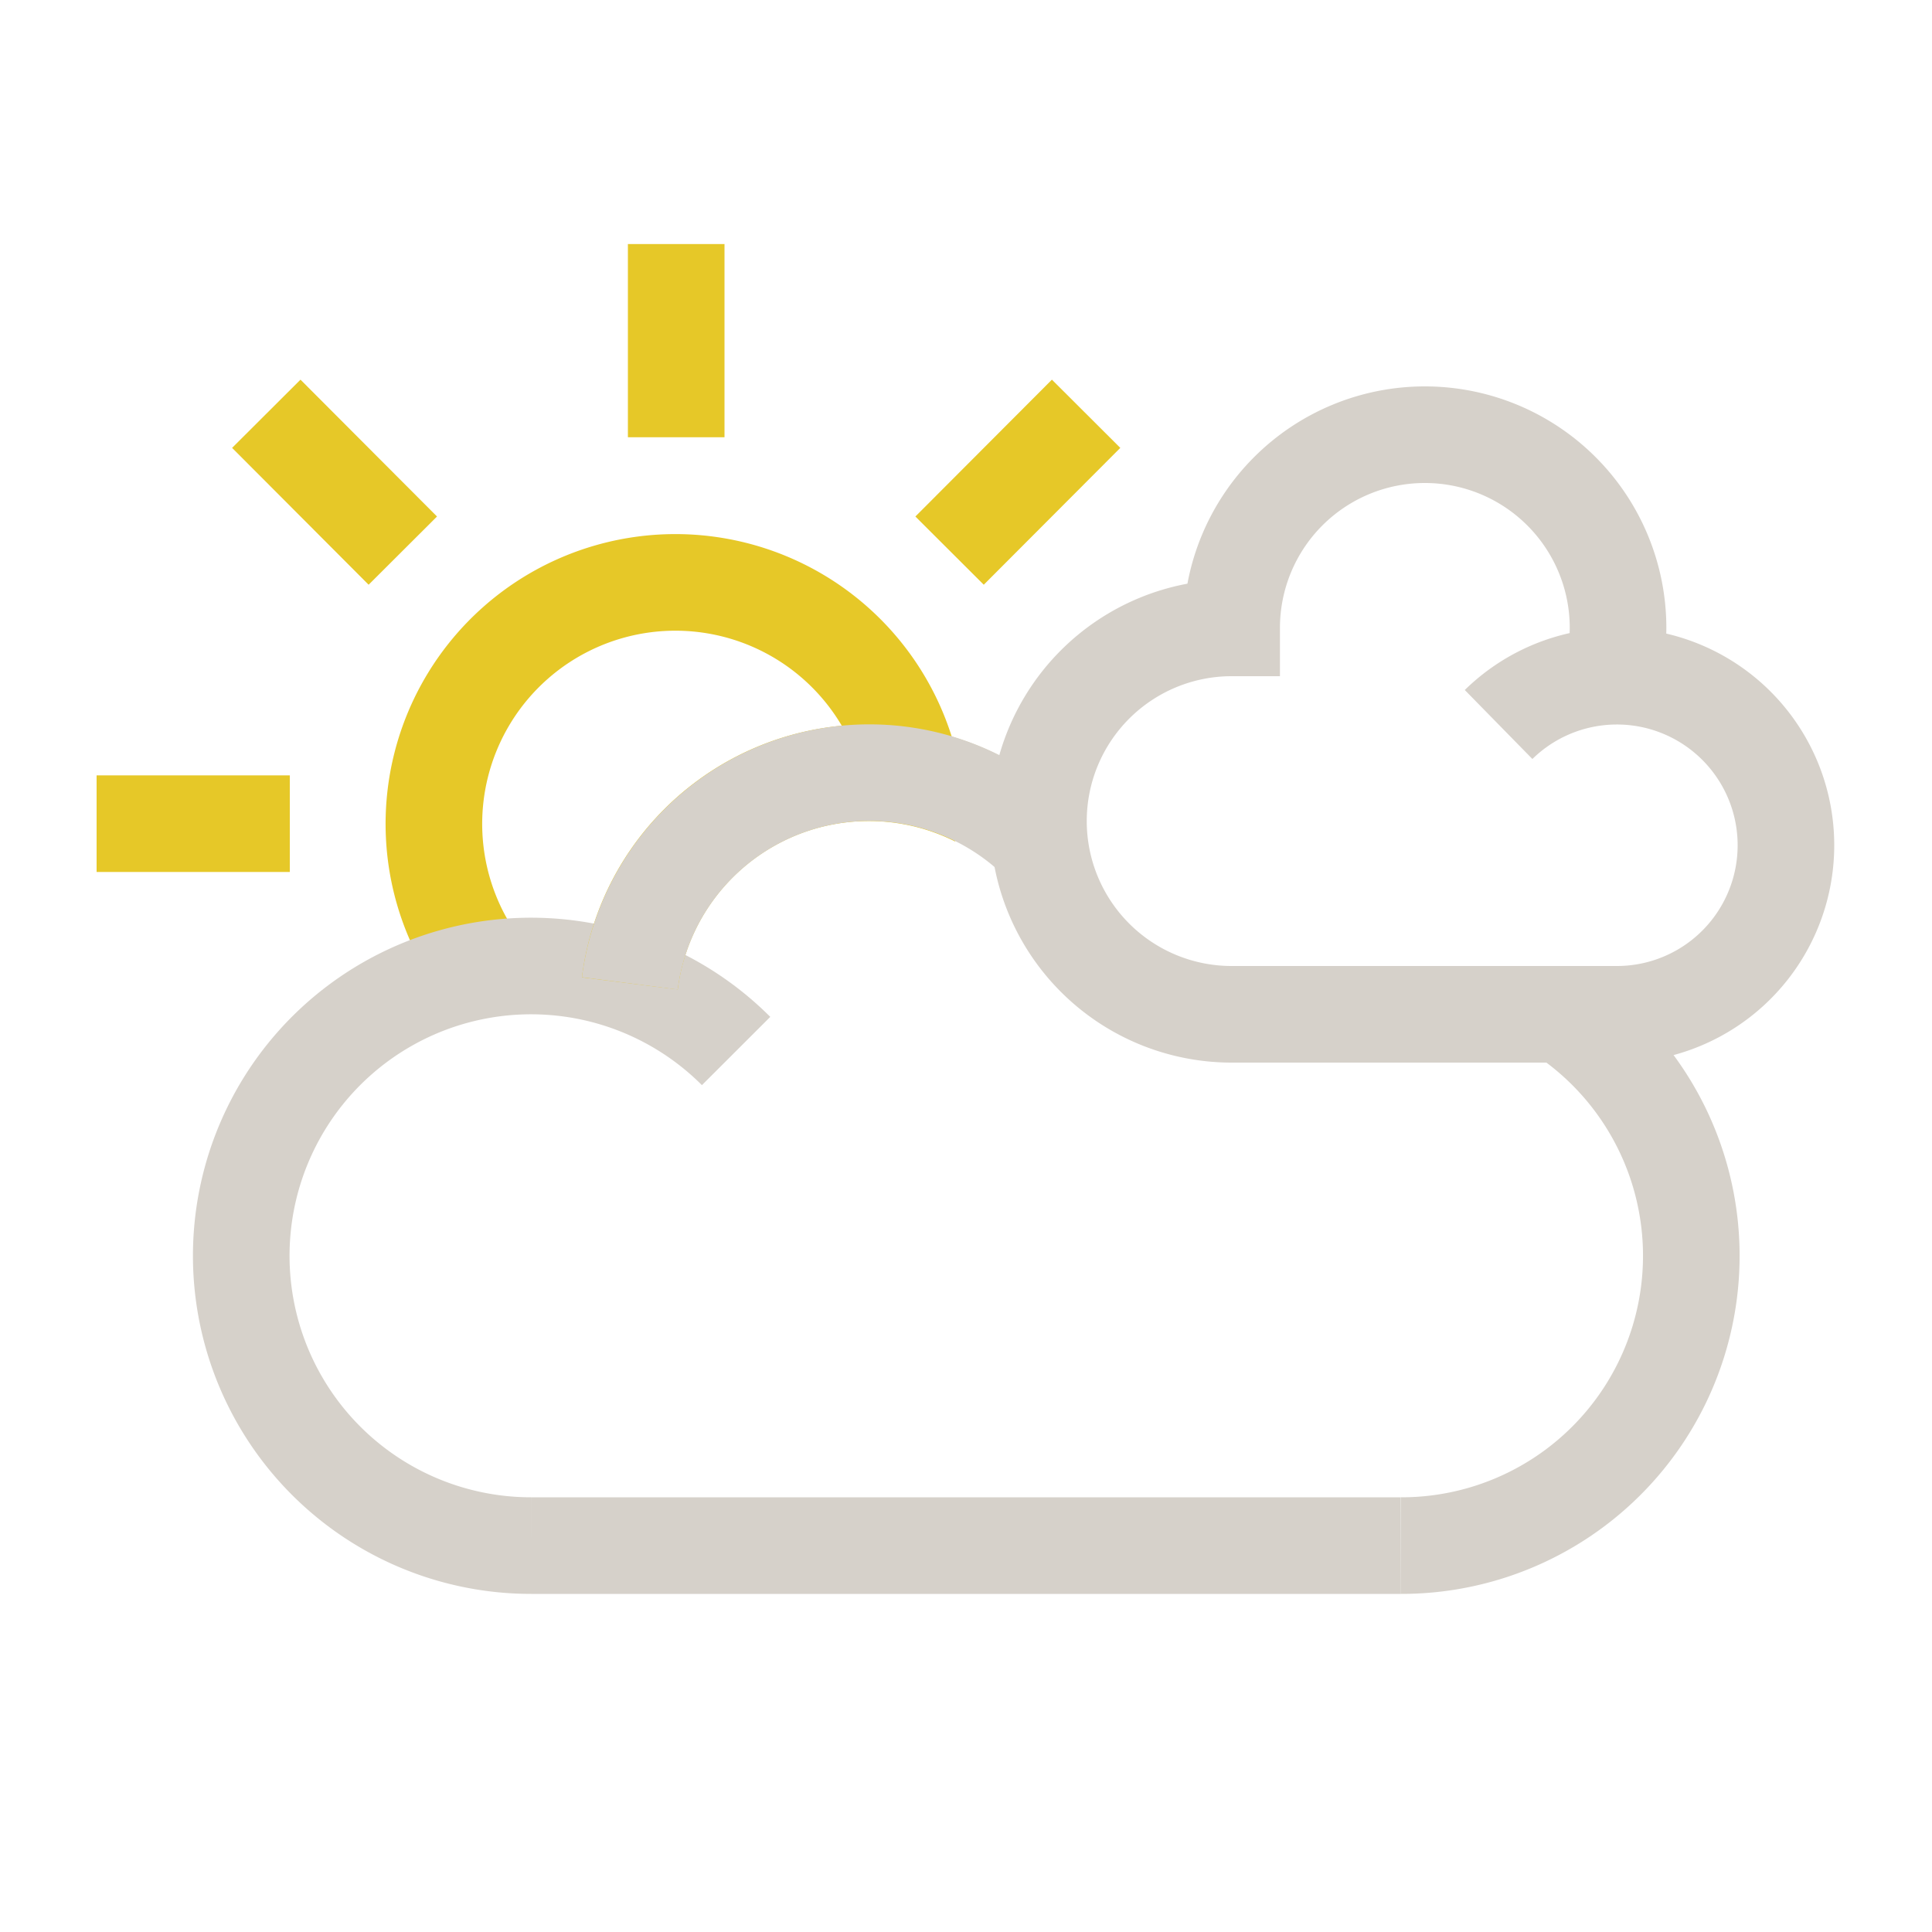
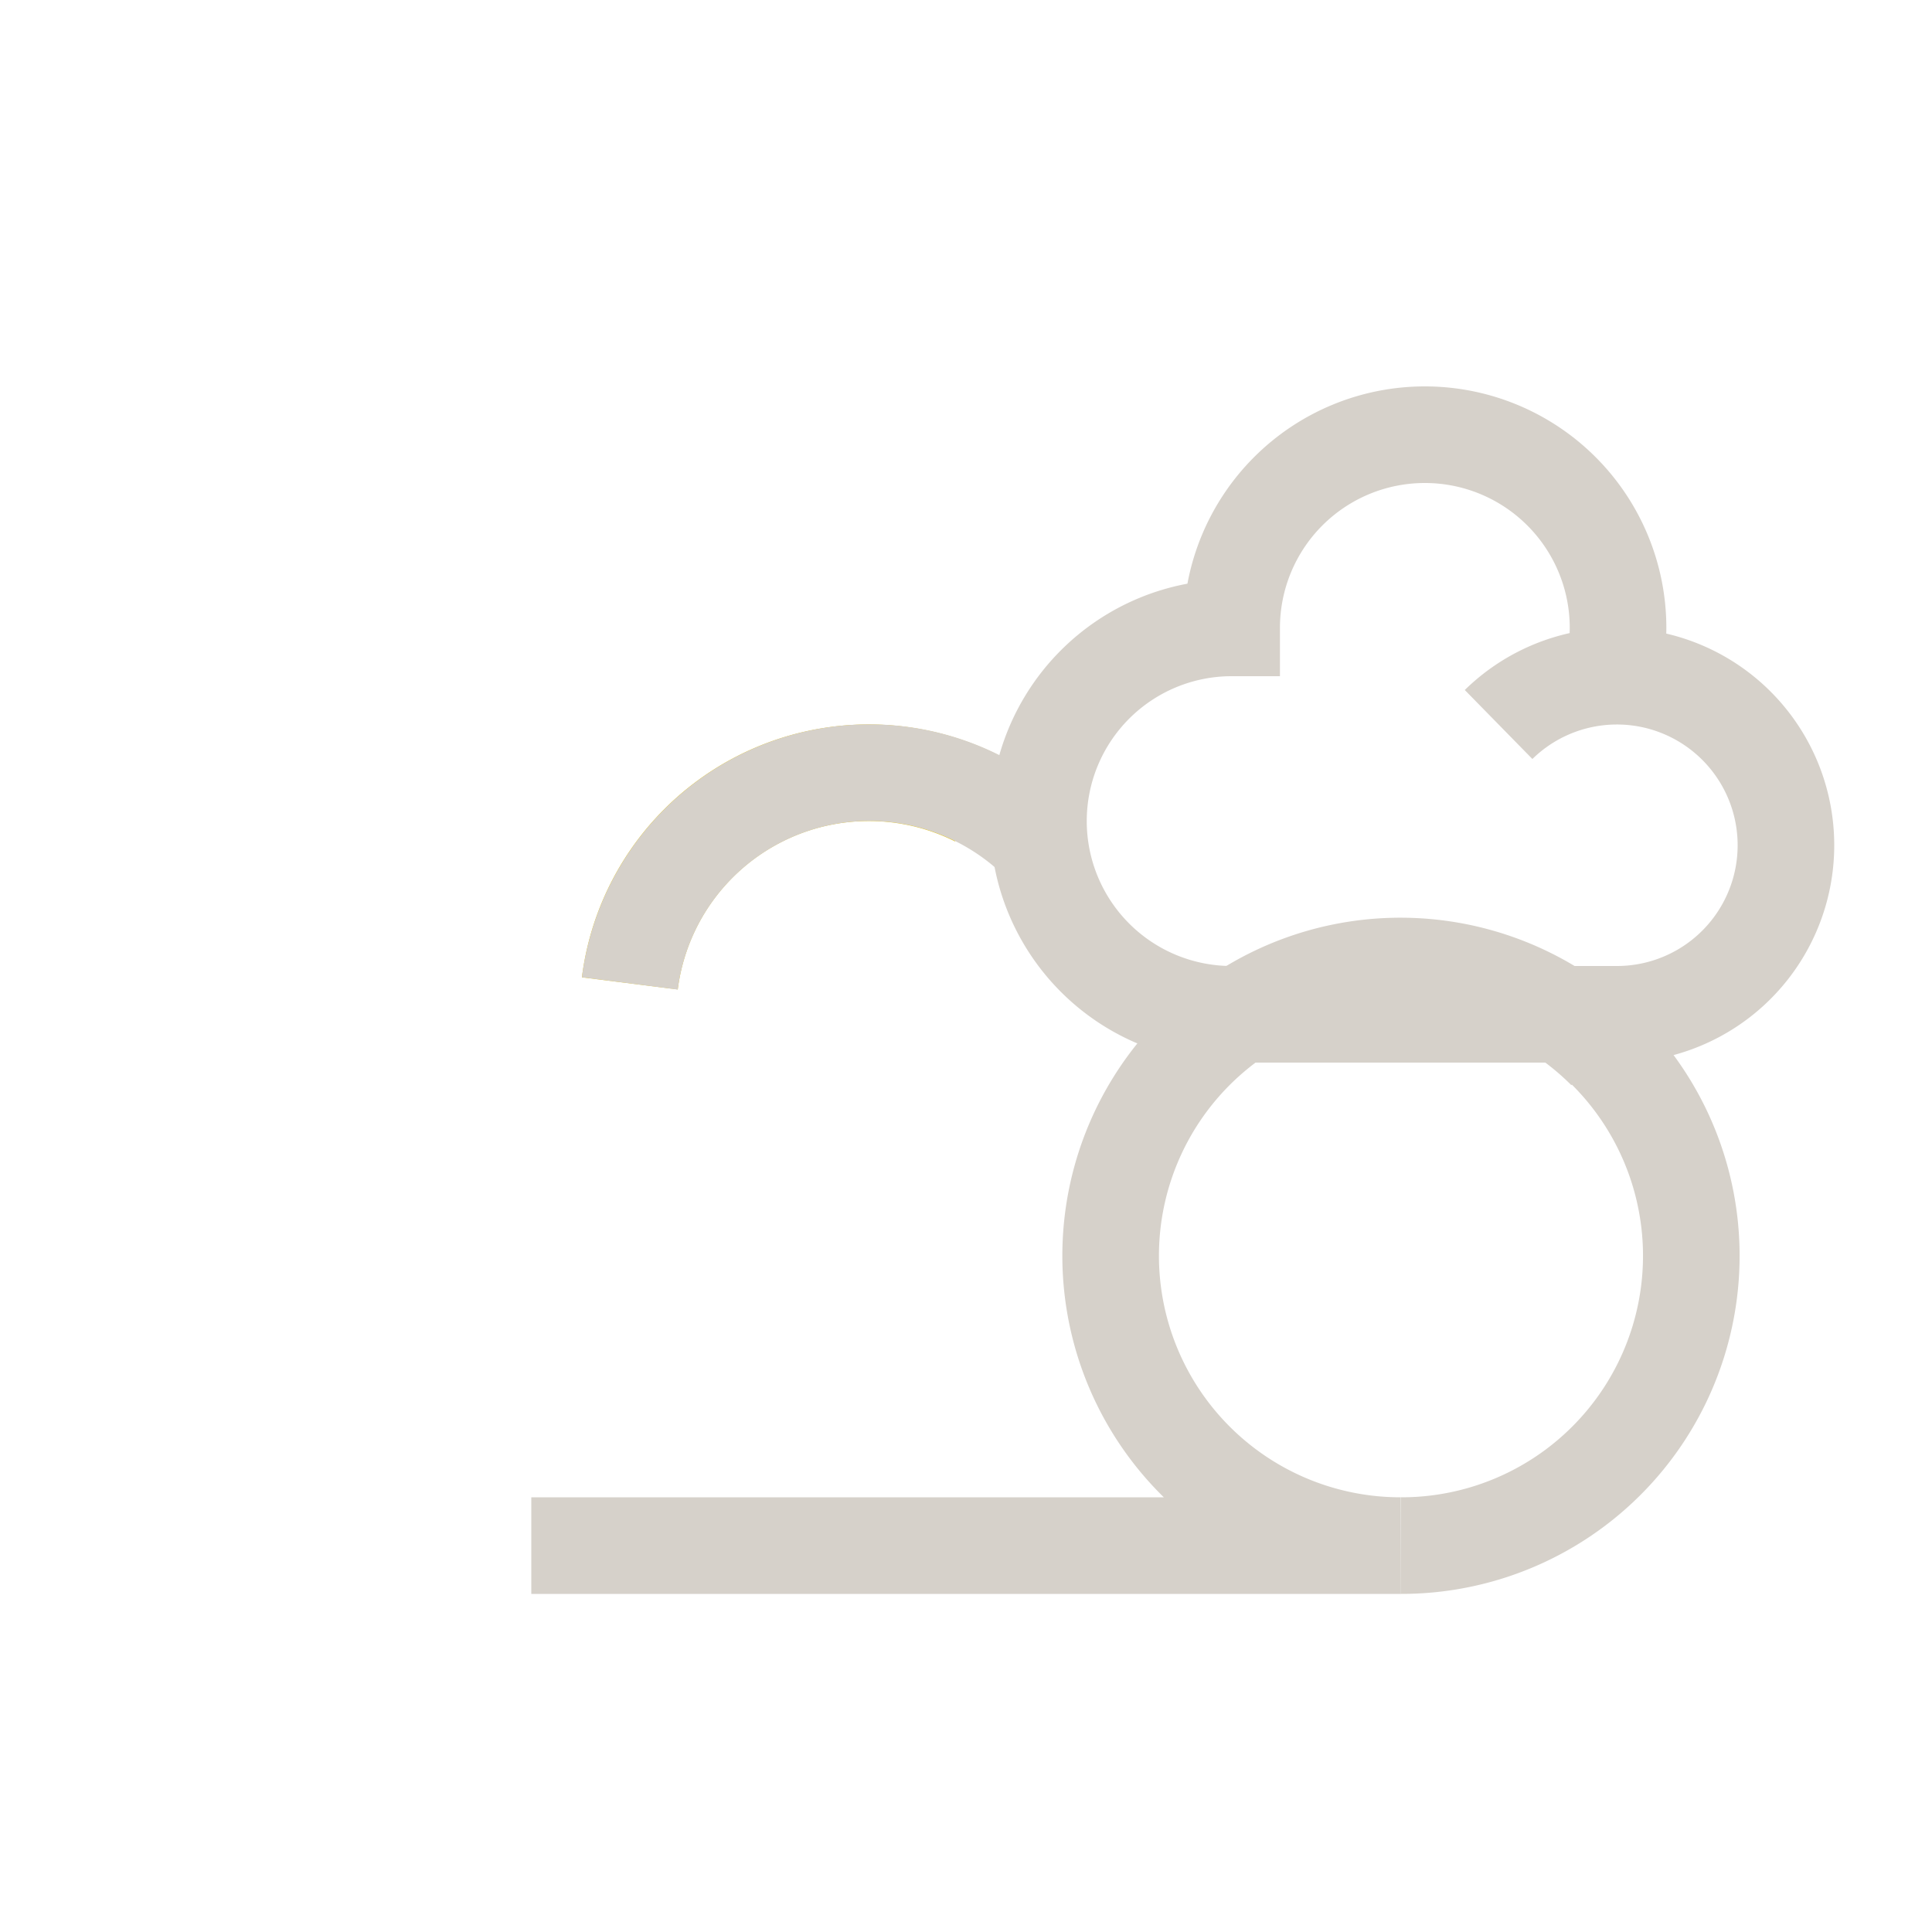
<svg xmlns="http://www.w3.org/2000/svg" id="ICON_COLOR" width="60" height="60" data-name="ICON COLOR">
  <defs>
    <style>
      .cls-1,.cls-2{fill:none;stroke-miterlimit:10;stroke-width:3px}.cls-1{stroke:#e6c828}.cls-2{stroke:#d6d1ca}</style>
  </defs>
-   <path d="M21 13.58v-6M9 25.58H3M12.51 17.1l-4.24-4.25M29.49 17.1l4.24-4.25M15 30.12a7.5 7.5 0 1 1 13.32-6.05" class="cls-1" />
-   <path d="M16.5 48h27M16.5 48a9 9 0 1 1 6.36-15.36" class="cls-2" />
+   <path d="M16.5 48h27a9 9 0 1 1 6.36-15.36" class="cls-2" />
  <path d="M30.33 24.79a7.48 7.48 0 0 0-10.77 5.75" class="cls-1" />
  <path d="M43.5 48a9 9 0 0 0 5-16.5M19.56 30.54a7.5 7.5 0 0 1 12.73-4.36" class="cls-2" />
  <path d="M50.06 21a6.16 6.16 0 0 0 .19-1.5 6 6 0 0 0-12 0 6 6 0 0 0 0 12h12a5.25 5.25 0 1 0-3.71-9" class="cls-2" />
</svg>